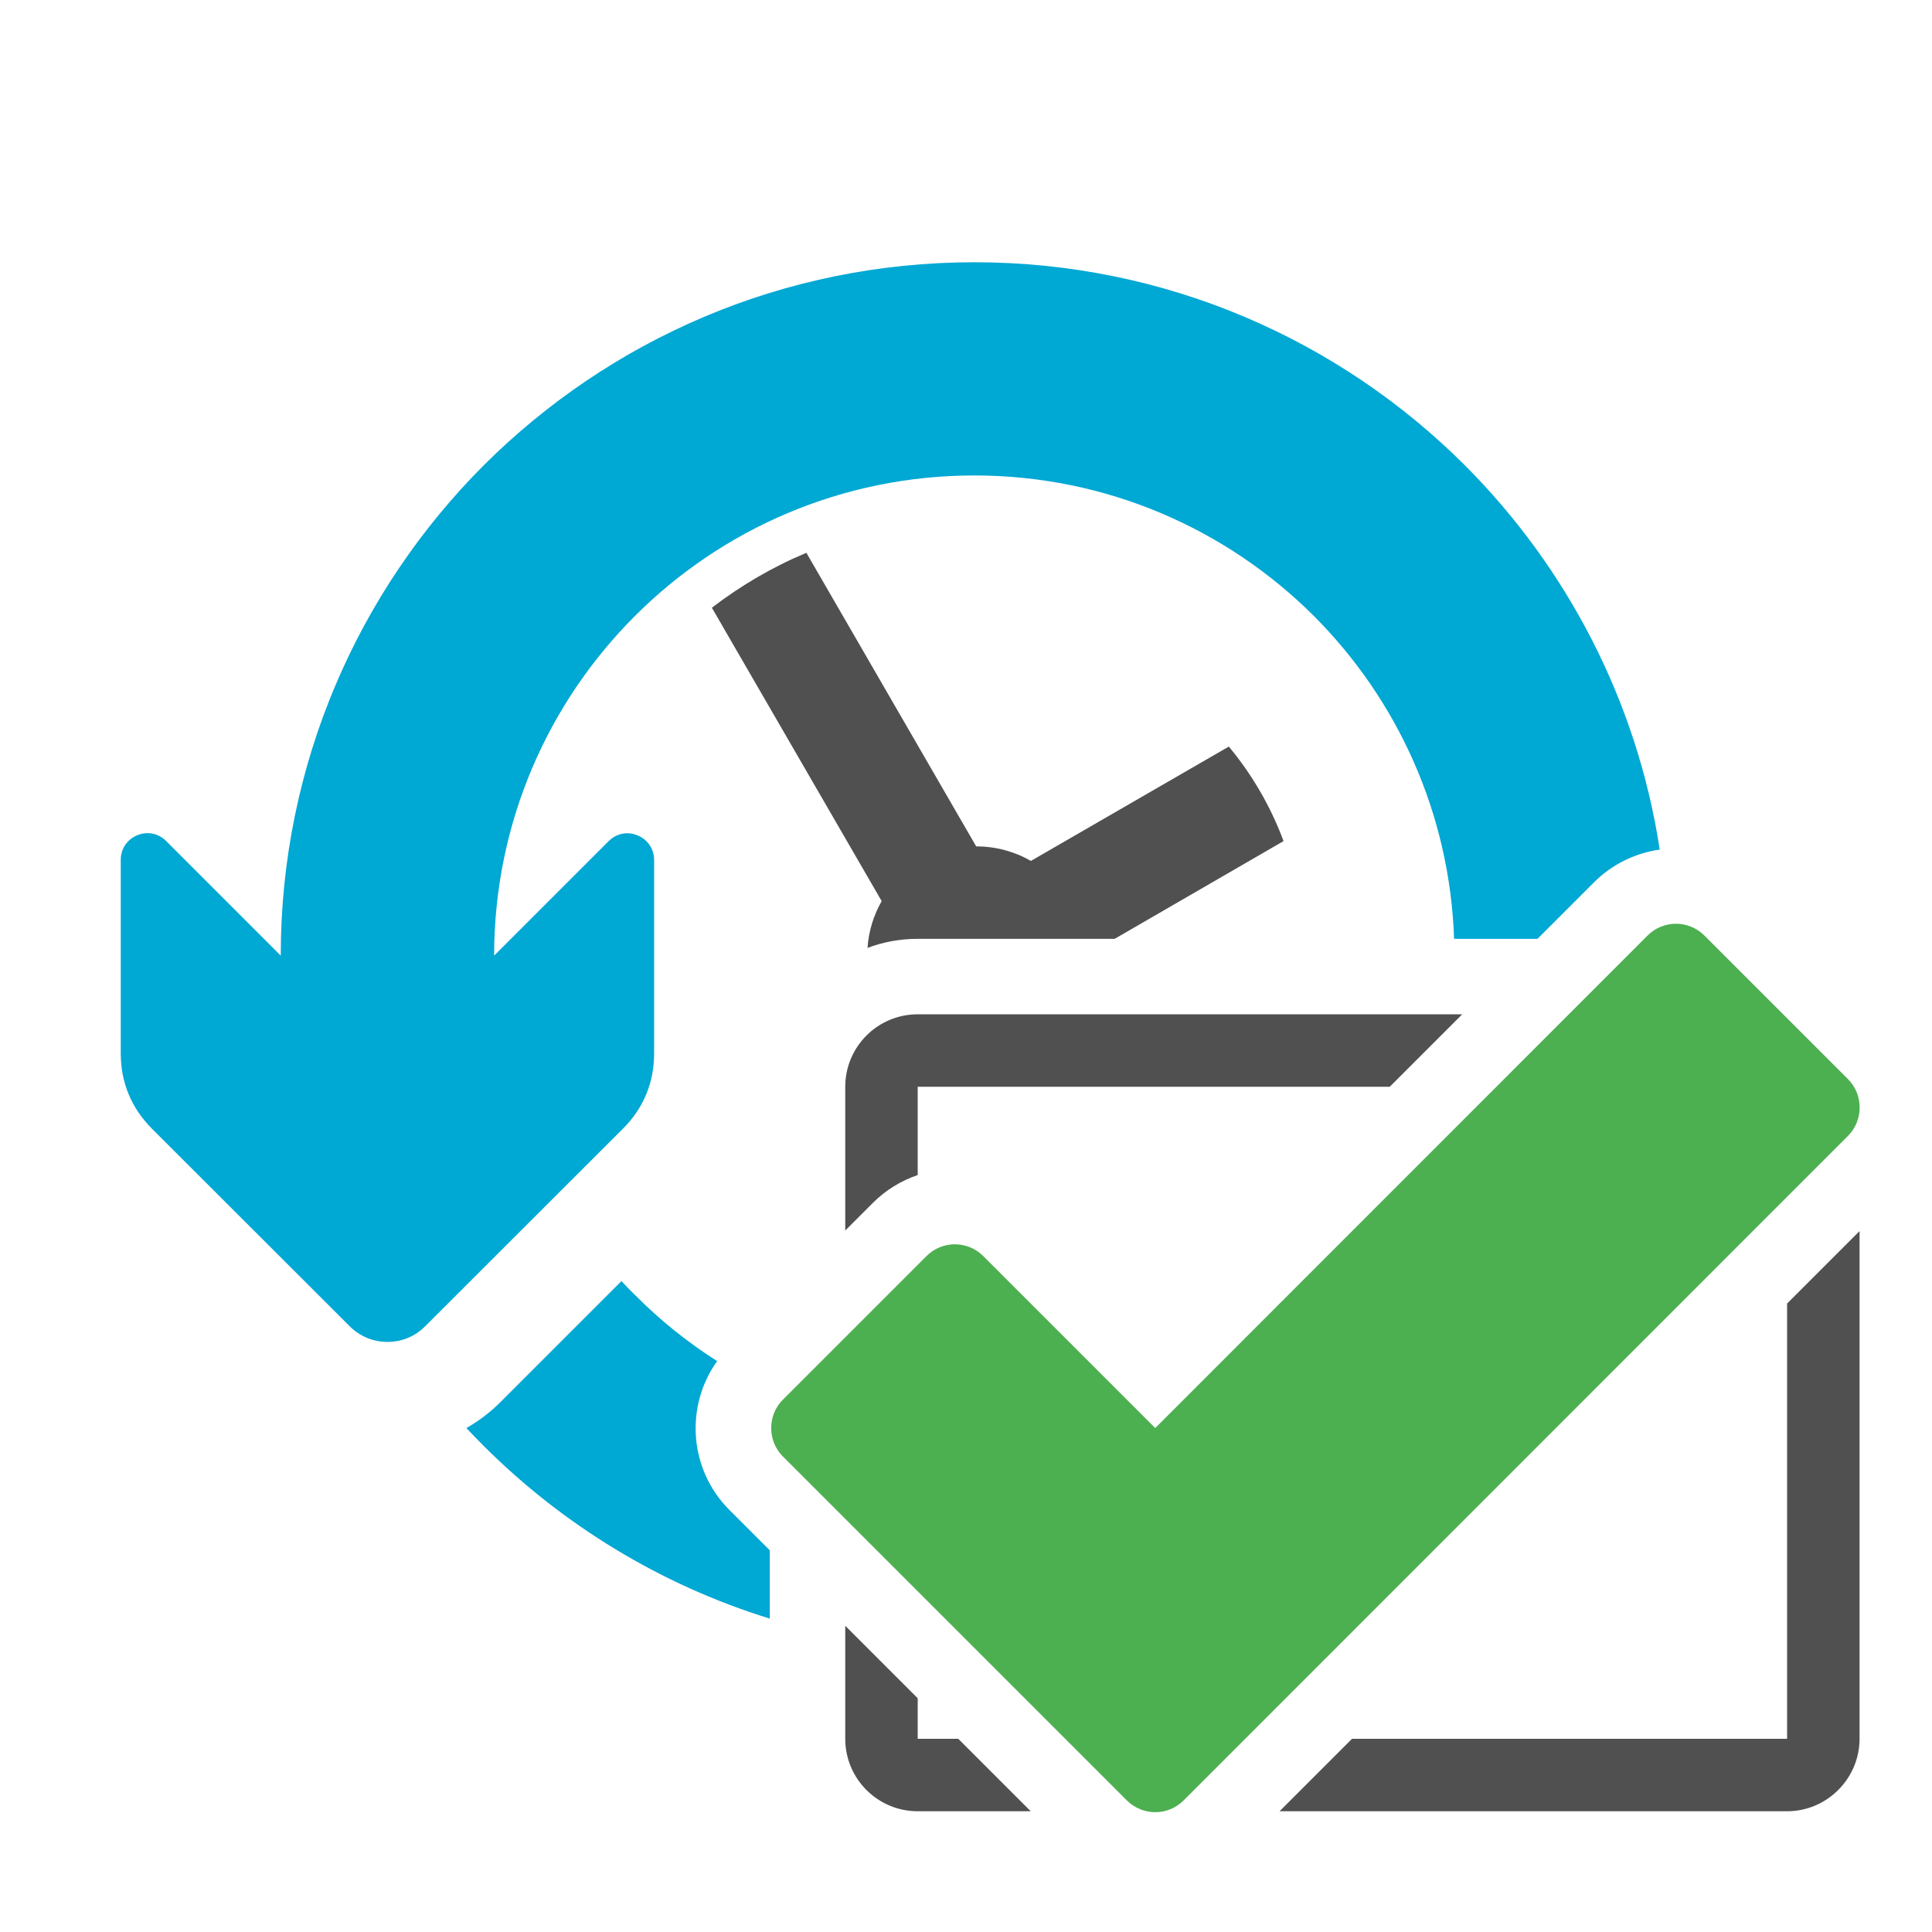
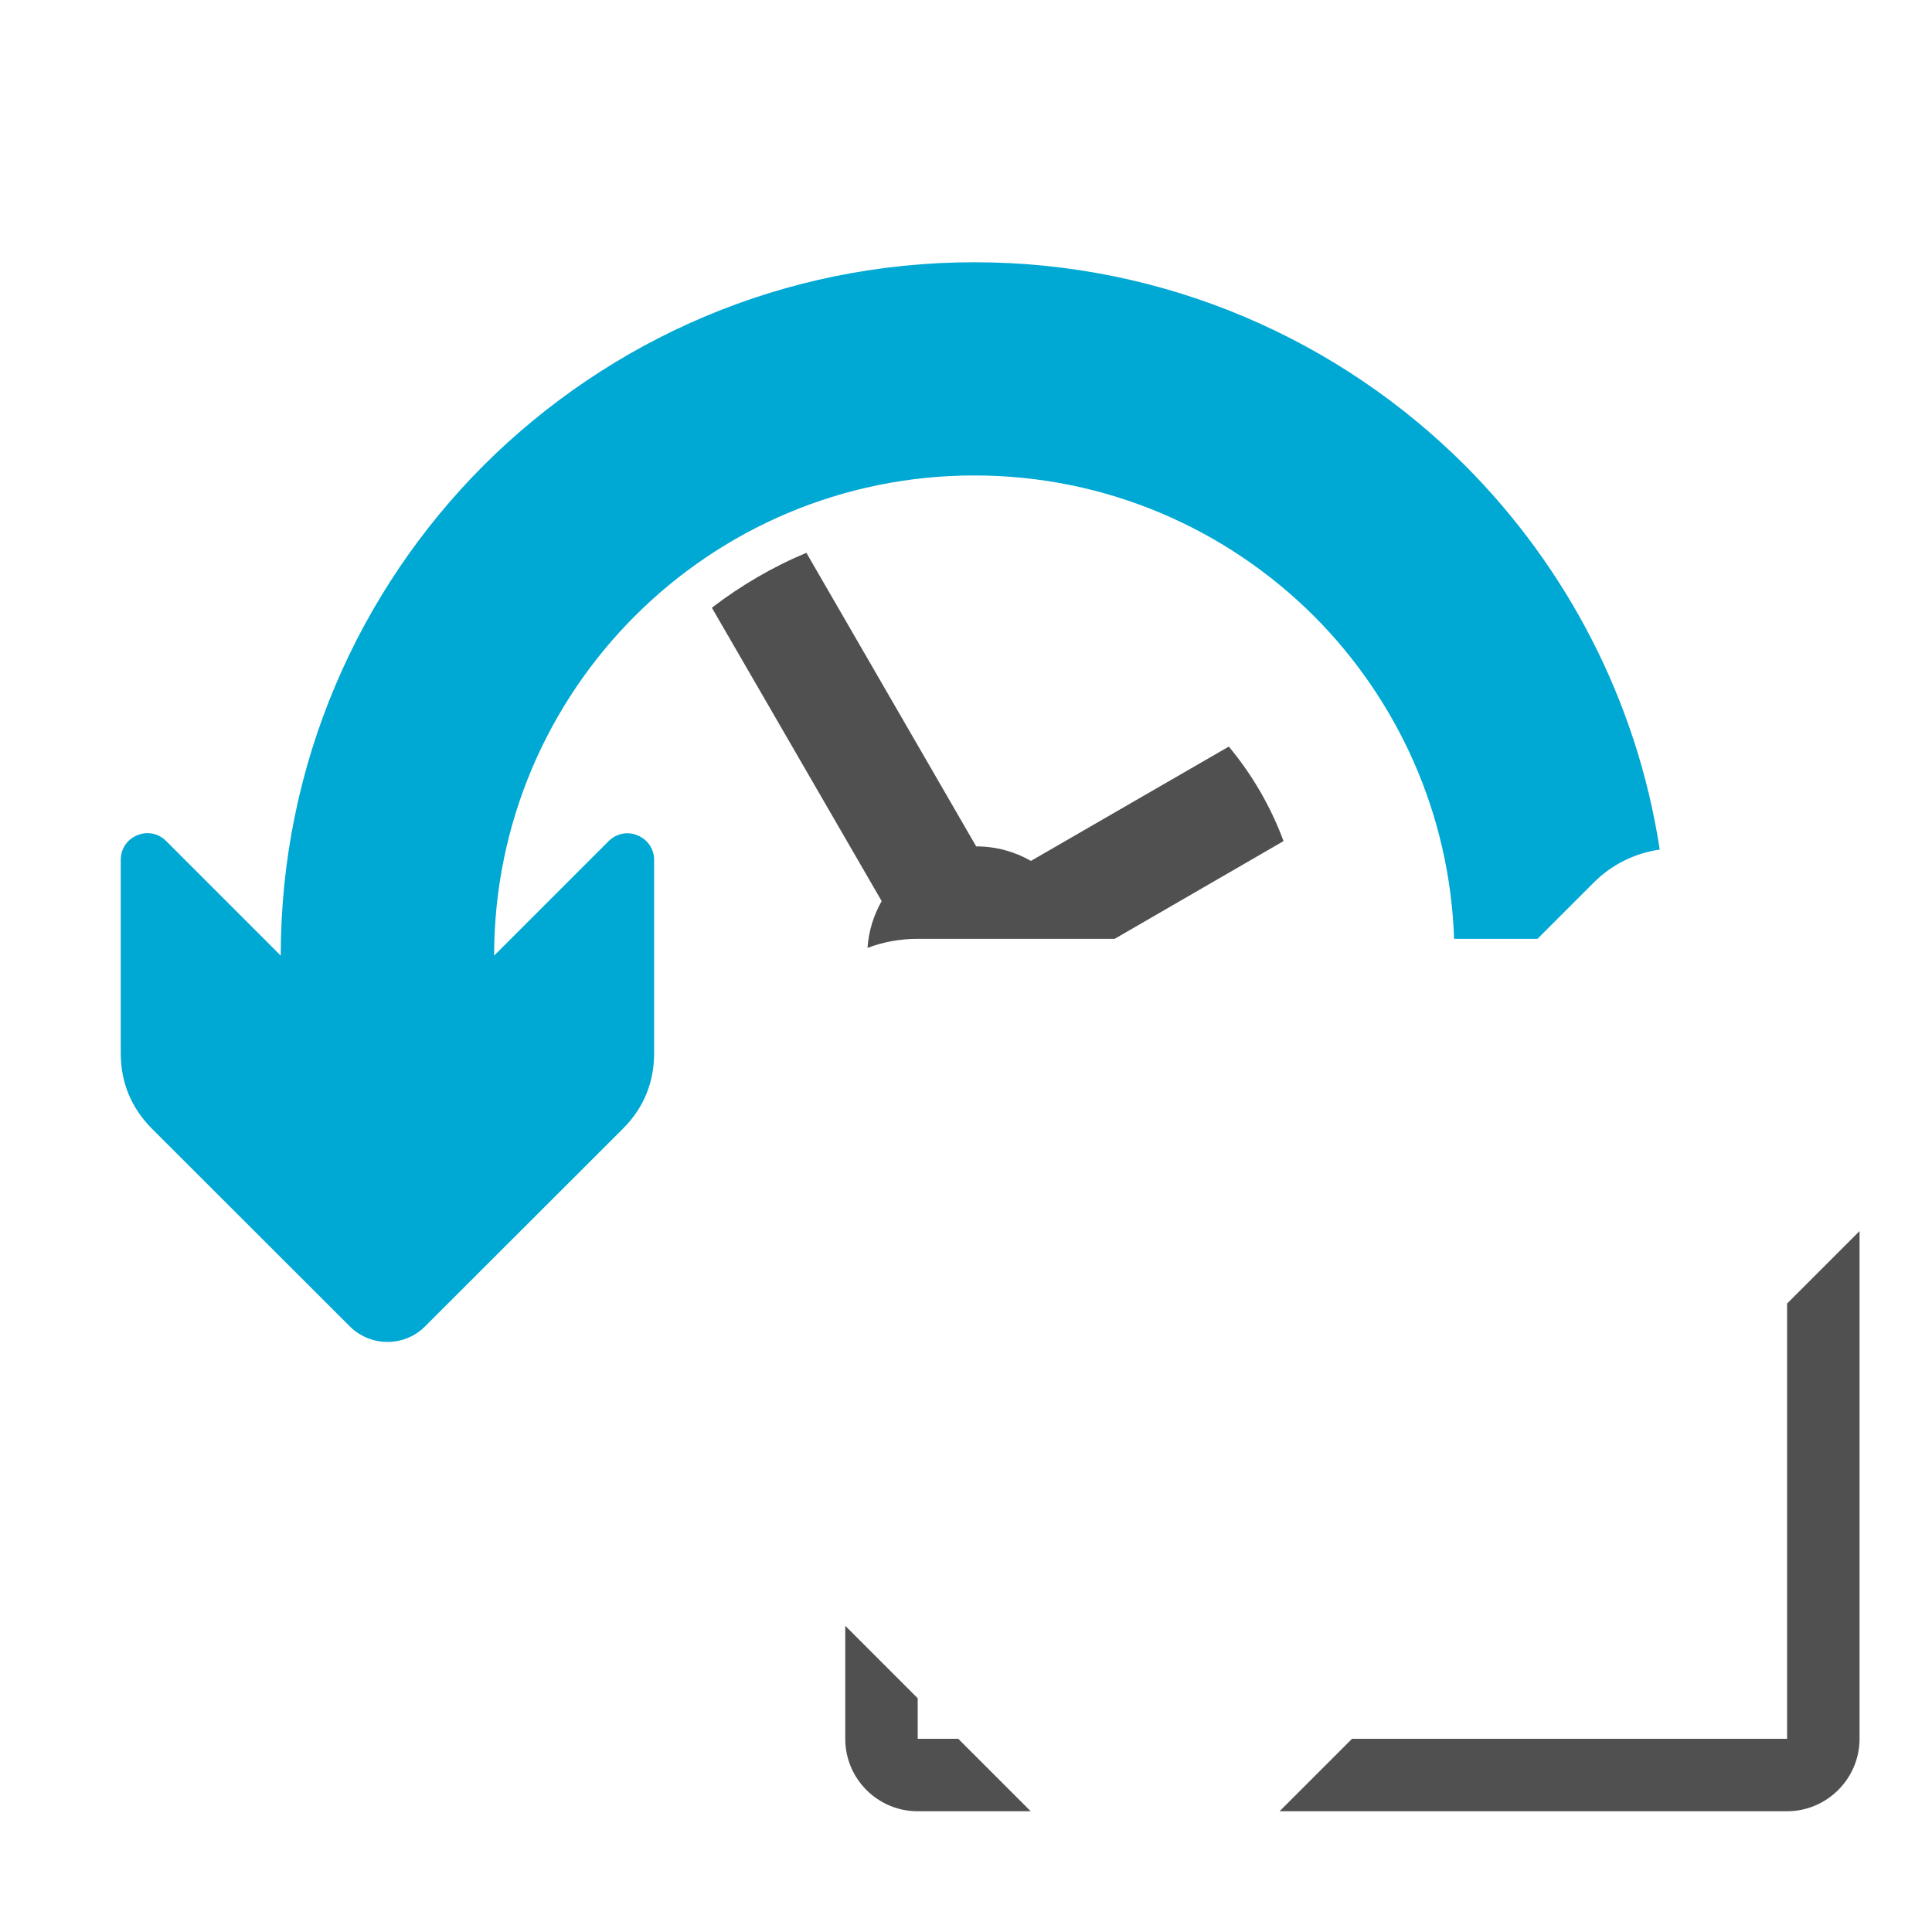
<svg xmlns="http://www.w3.org/2000/svg" version="1.1" id="Layer_1" shape-rendering="geometricPrecision" text-rendering="geometricPrecision" image-rendering="optimizeQuality" x="0px" y="0px" viewBox="0 0 1024 1024" style="enable-background:new 0 0 1024 1024;" xml:space="preserve">
  <style type="text/css">
	.st0{fill:none;}
	.st1{fill:#505050;}
	.st2{fill:#00A8D4;}
	.st3{fill:#4CAF50;}
</style>
-   <polygon class="st0" points="510,921.5 488,899.5 488,921.5 " />
-   <polygon class="st0" points="947.2,690.9 716.6,921.6 947.2,921.6 " />
  <polygon class="st0" points="507.9,921.6 486.4,900.1 486.4,921.6 " />
  <path class="st0" d="M486.4,622.8c6.3-2.1,12.9-3.3,19.7-3.3c16.1,0,31.9,6.5,43.3,17.9l62.9,62.9L736.6,576H486.4V622.8z" />
  <path class="st1" d="M486.4,497.6h104.4l89.5-51.8c-6.8-18.4-16.7-35.3-29-50.1l-104.9,60.6c-8.5-4.9-18.5-7.7-29-7.7l-90-155.6  c-18,7.5-34.8,17.4-50.1,29.1l90,155.5c-4.2,7.4-6.9,15.8-7.5,24.8C468,499.3,477,497.6,486.4,497.6z" />
-   <path class="st2" d="M380.1,721.4c-15.8-10-30.4-21.8-43.5-35c-2.5-2.4-4.9-4.9-7.2-7.4l-64,64c-5.6,5.6-11.7,10.2-18.2,13.9  c3.1,3.3,6.2,6.5,9.3,9.6c41.8,41.7,93.6,73.5,151.5,91.4v-36.2l-21.4-21.4C365.1,778.8,363,745.3,380.1,721.4z" />
  <path class="st2" d="M879.7,450.3c-12.1-79-49.4-149.7-103.3-203.7C709.9,180.2,618,139,516.4,139s-193.4,41.2-260,107.6  C190,313.1,148.8,405,148.8,506.5l-60.7-60.7c-4.2-4.2-10-5.3-15.4-3.1c-5.4,2.3-8.7,7.2-8.7,13.1v102.4c0,15.6,5.6,29,16.5,40  L185.4,703c11,11,29,11,39.9,0l104.9-104.8c11-11,16.5-24.5,16.5-40V455.8c0-5.8-3.4-10.8-8.7-13c-5.4-2.3-11.2-1.1-15.4,3  l-60.7,60.7c0-70.2,28.5-133.9,74.6-180c46-46,109.7-74.5,179.9-74.5s133.9,28.5,180,74.5c44.1,44.2,72,104.4,74.3,171.1h44.2l30-30  C854.3,458.2,866.7,452.1,879.7,450.3z" />
  <path class="st1" d="M486.4,921.6v-21.5L448,861.7v59.9c0,21.2,17.2,38.4,38.4,38.4h59.9l-38.4-38.4L486.4,921.6L486.4,921.6z" />
  <path class="st1" d="M947.2,921.6H716.6L678.2,960h269c21.1,0,38.4-17.3,38.4-38.4V652.5l-38.4,38.4V921.6z" />
-   <path class="st1" d="M486.4,622.8V576h250.2l38.4-38.4H486.4c-21.2,0-38.4,17.2-38.4,38.4v76.2l14.8-14.8  C469.4,630.8,477.6,625.8,486.4,622.8z" />
-   <path class="st3" d="M979.5,602c8.2-8.2,8.2-21.8,0-30l-76.2-76.2c-4.1-4.1-9.6-6.2-15-6.2s-10.9,2.1-15,6.2l-261,261.1l-91.2-91.2  c-4.1-4.1-9.6-6.2-15-6.2s-10.9,2.1-15,6.2l-76.2,76.2c-8.2,8.2-8.2,21.8,0,30l182.4,182.4c4.1,4.1,9.6,6.2,15,6.2s10.9-2.1,15-6.2  L979.5,602z" />
</svg>